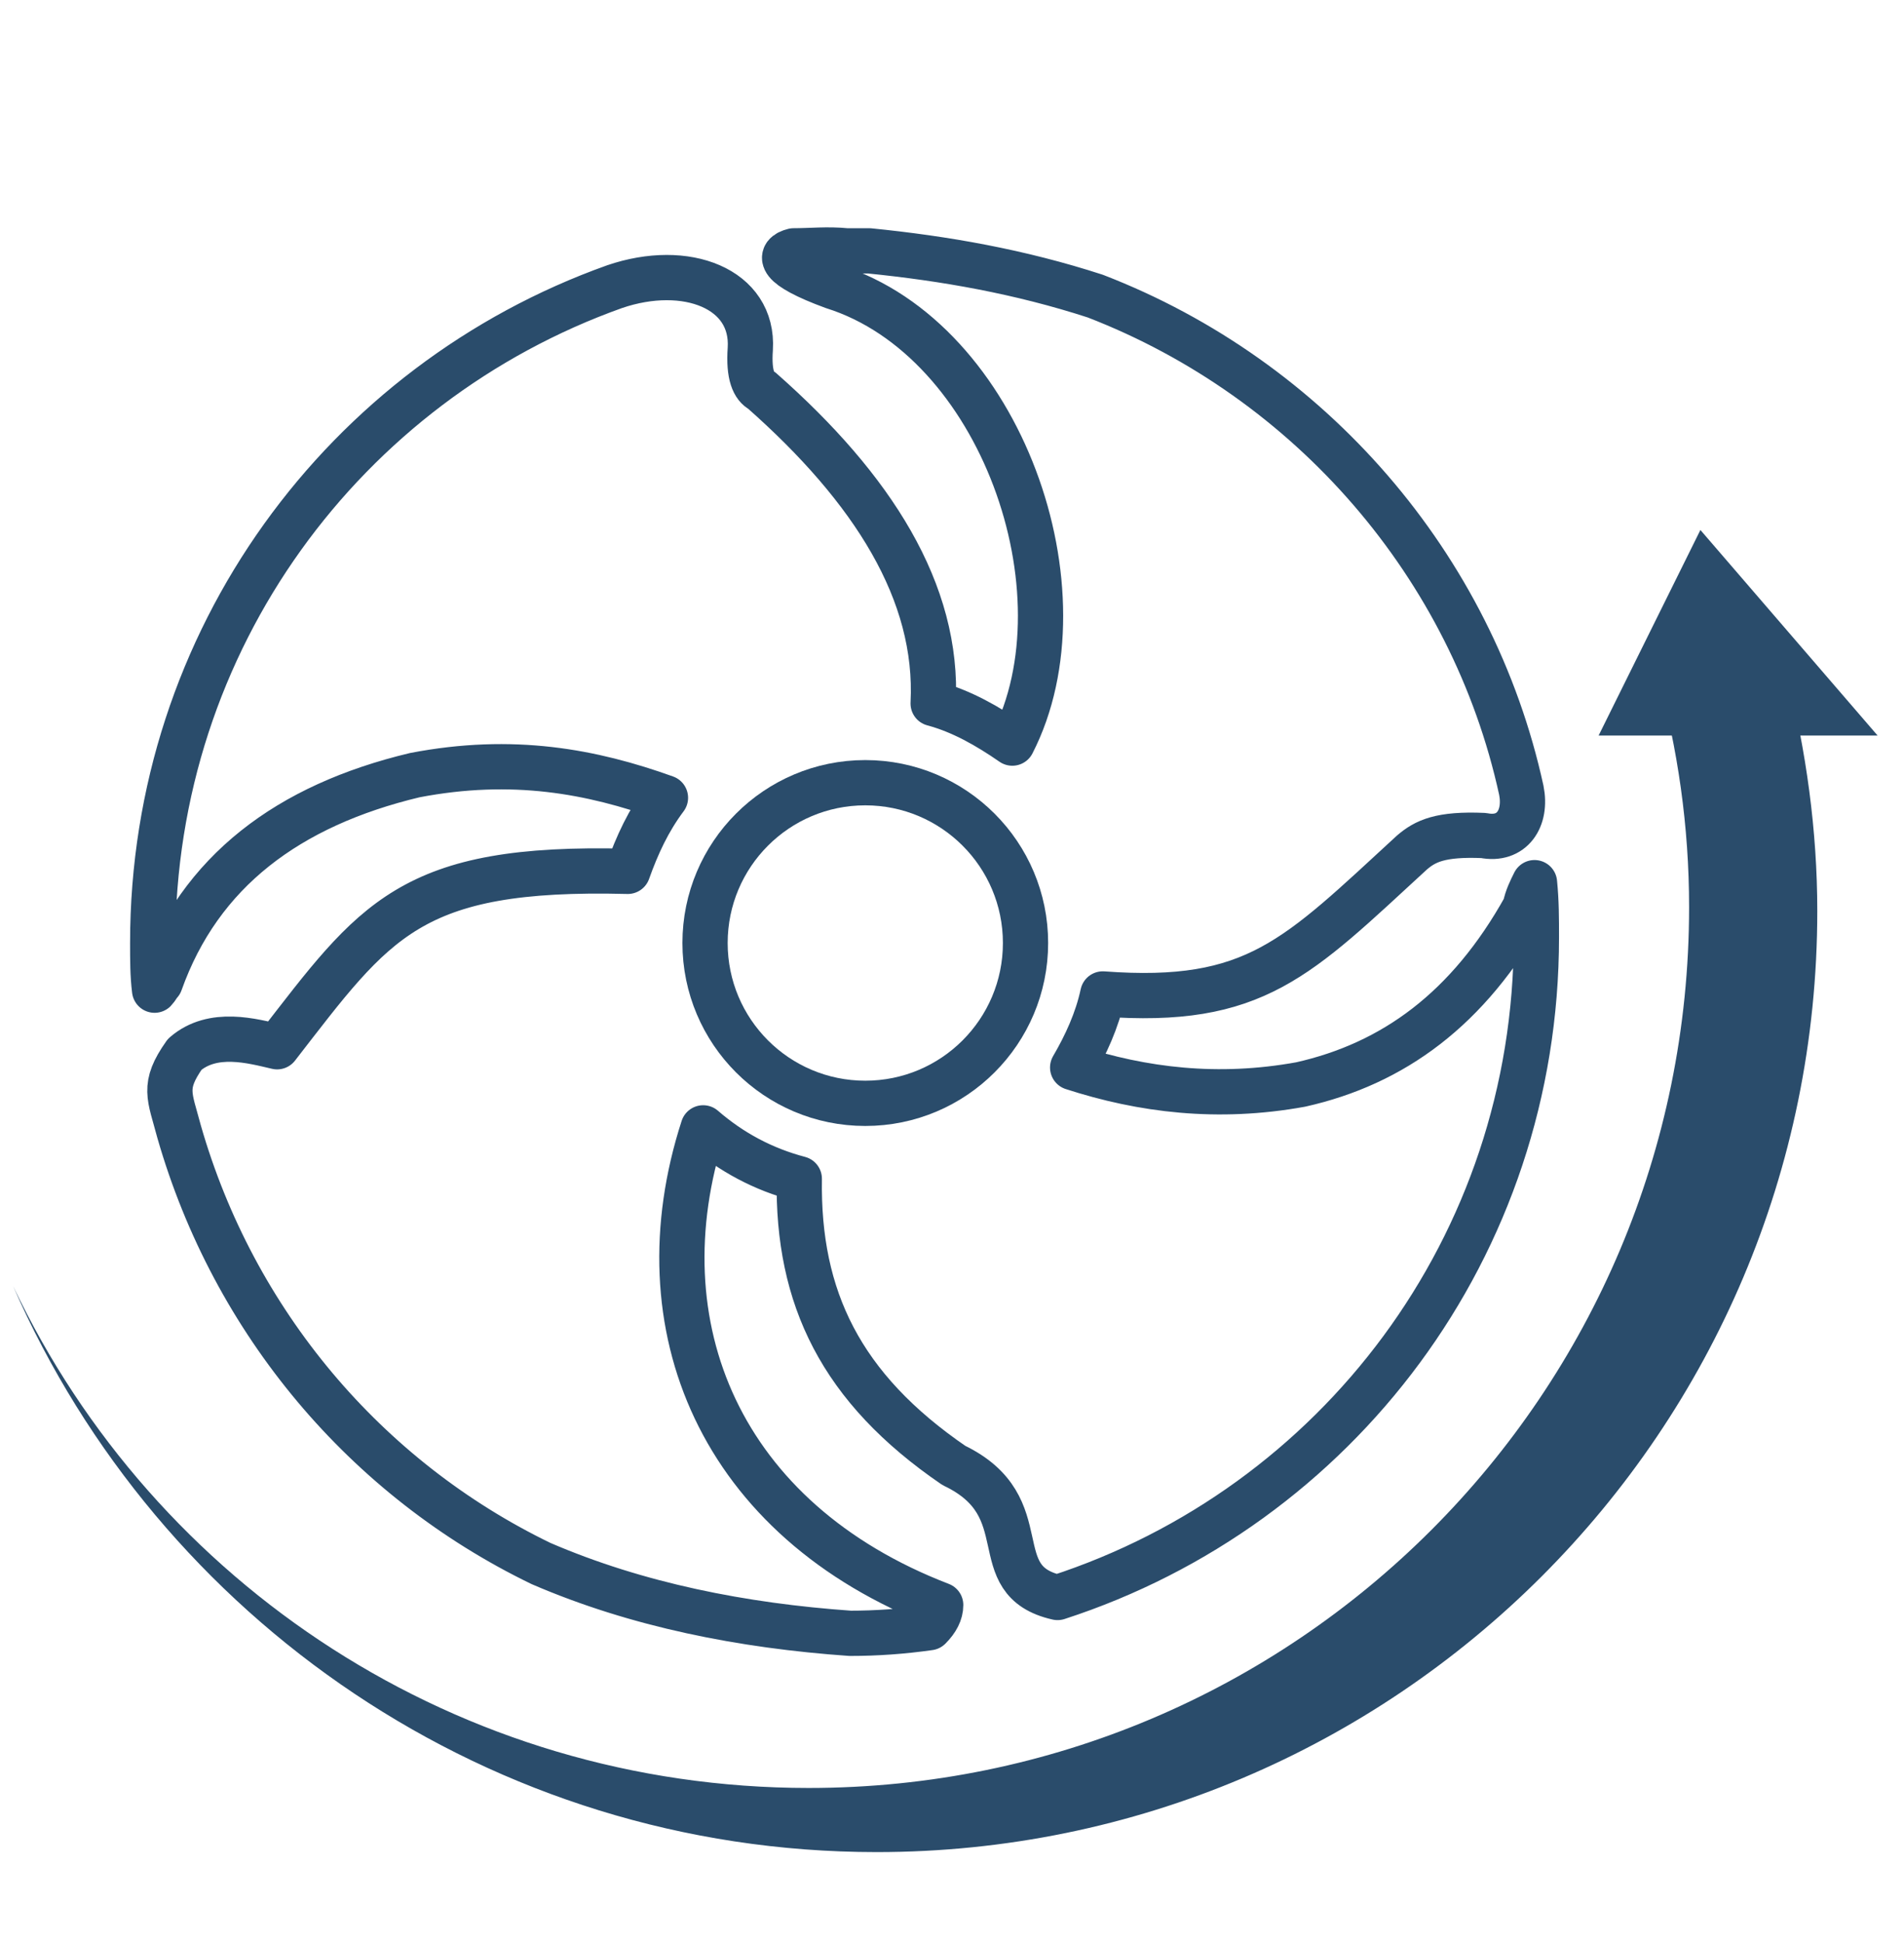
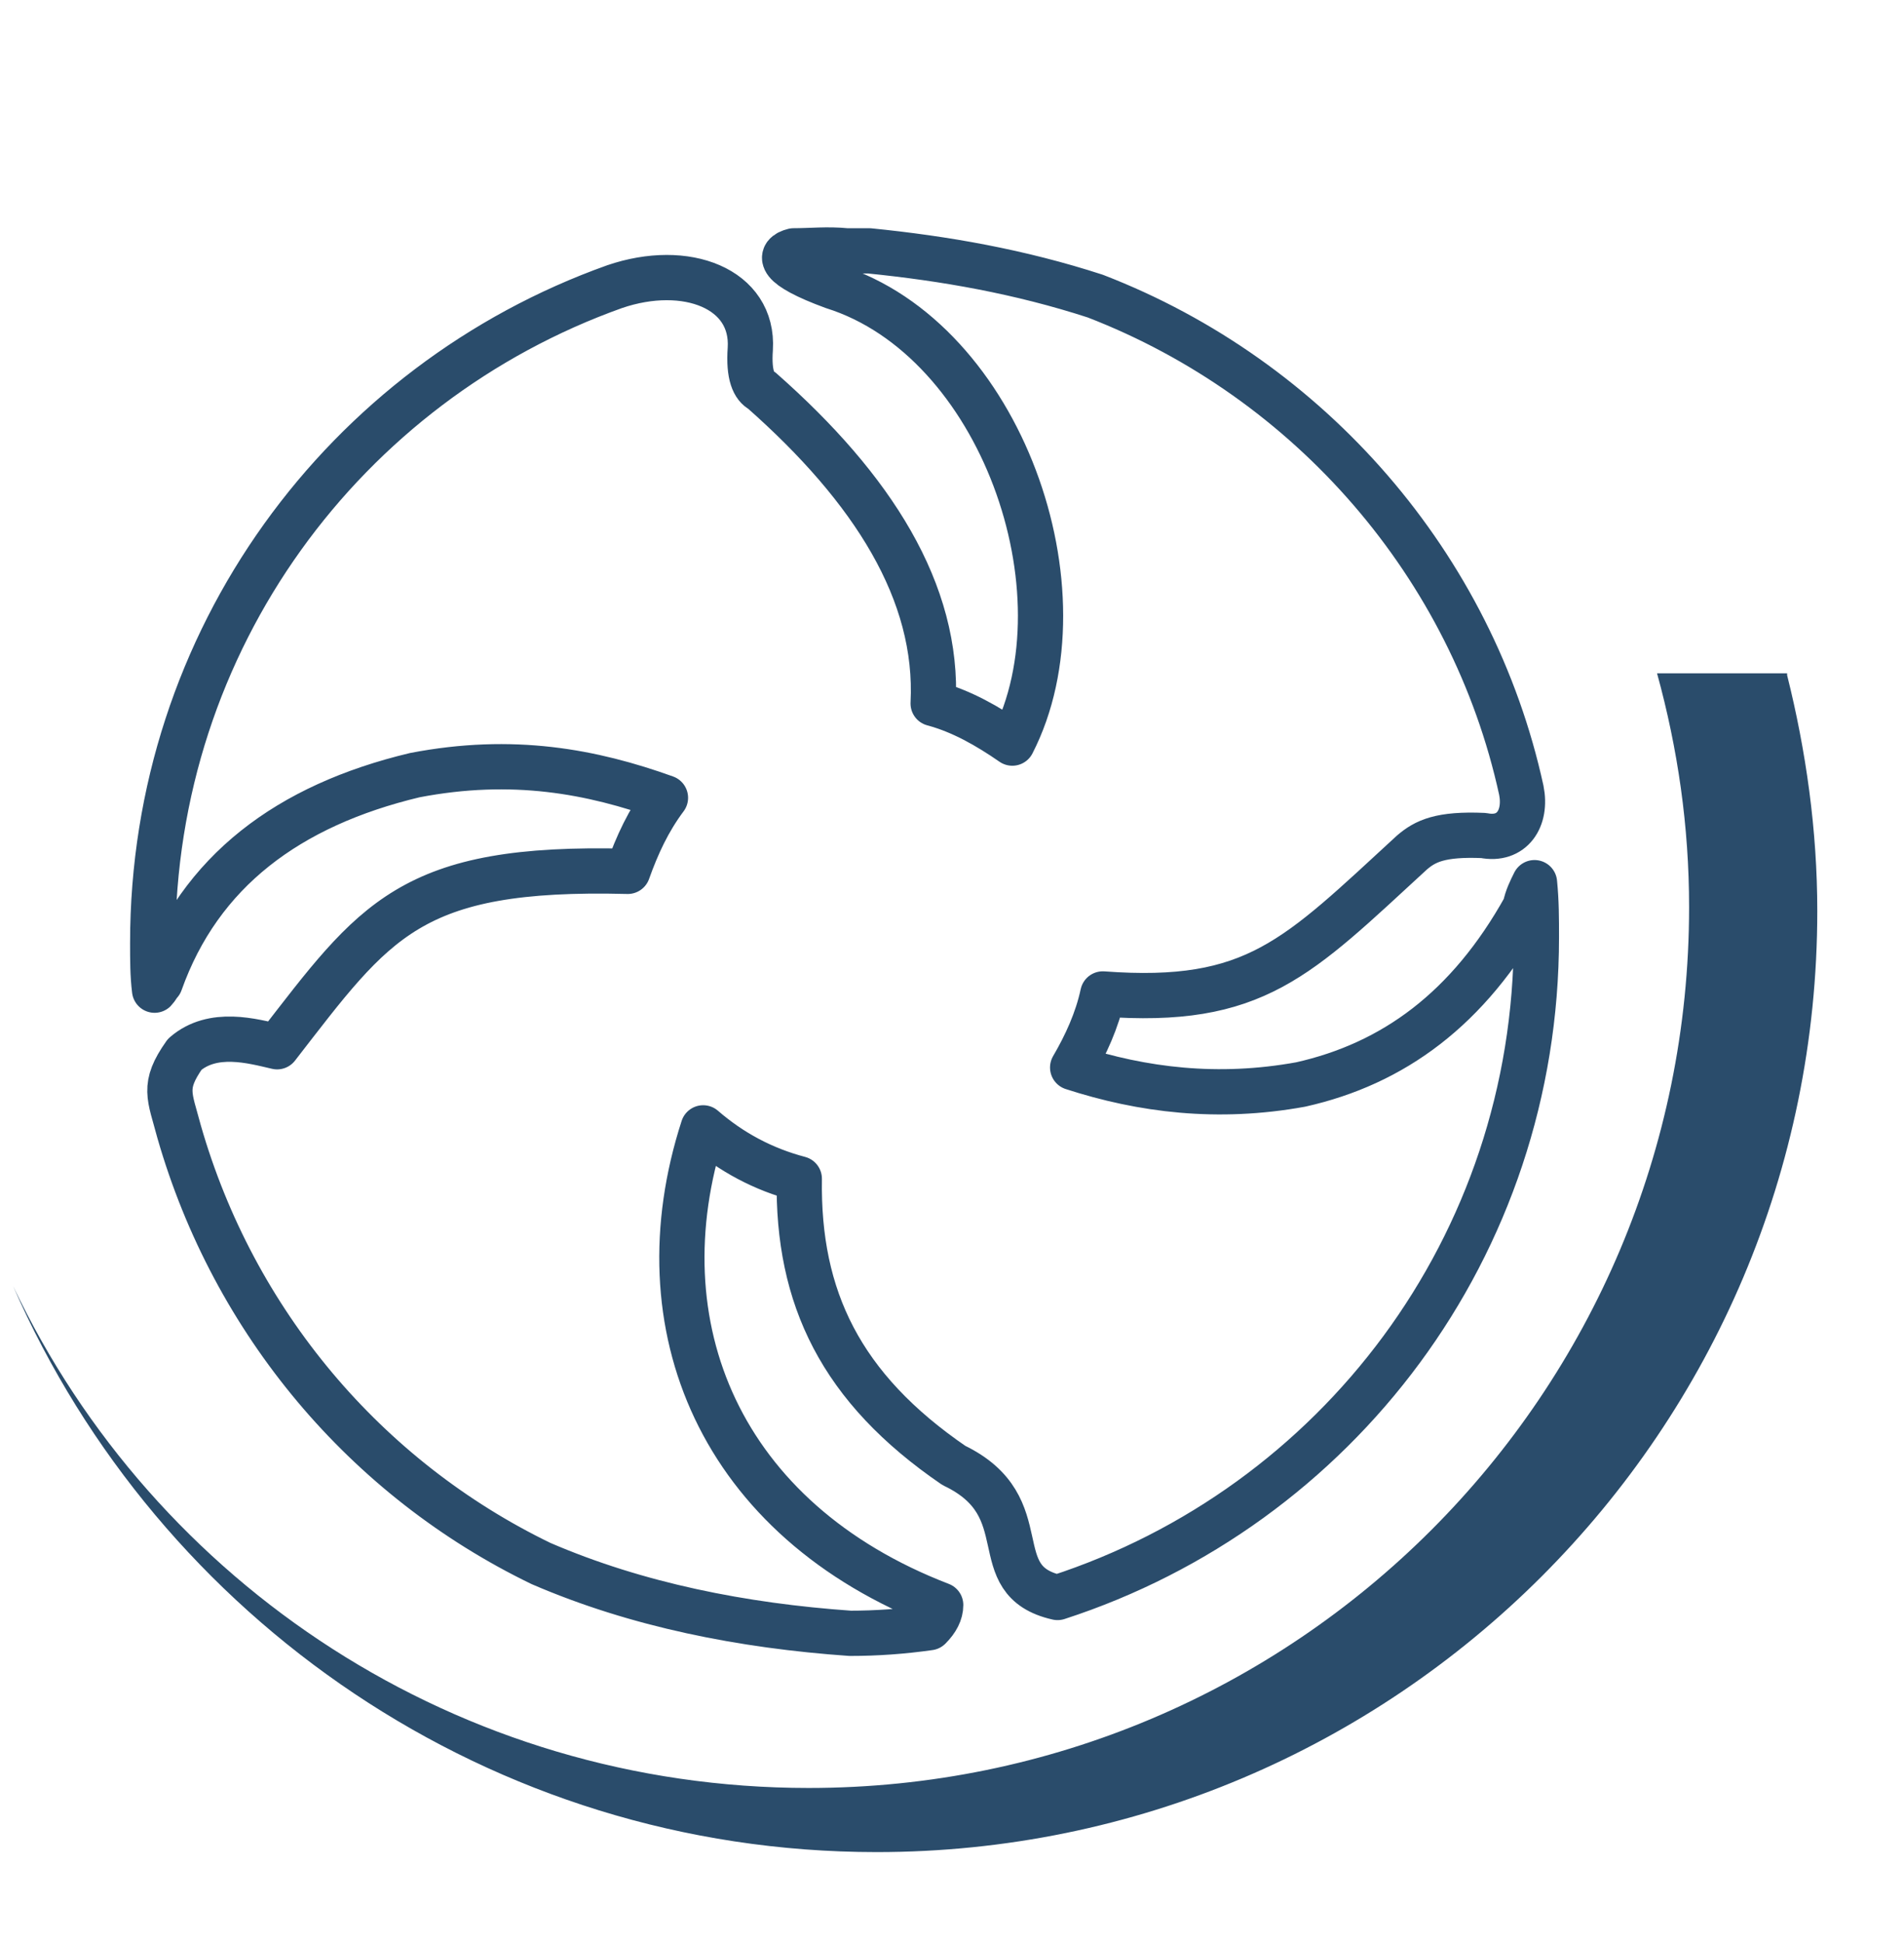
<svg xmlns="http://www.w3.org/2000/svg" version="1.1" x="0px" y="0px" viewBox="0 0 101 103" style="enable-background:new 0 0 101 103;" xml:space="preserve">
  <style type="text/css">
	.st0{fill-rule:evenodd;clip-rule:evenodd;fill:none;stroke:#2A4C6B;stroke-width:2.4;stroke-linejoin:round;stroke-miterlimit:10;}
	.st1{fill-rule:evenodd;clip-rule:evenodd;fill:#2A4C6B;}
</style>
  <g id="Слой_1">
</g>
  <g id="Слой_2">
    <path class="st0" d="M42.1,13.3c-0.8,0.2-0.9,0.8,2.1,1.9c8.9,2.8,13.6,16.2,9.5,24.2c-1.3-0.9-2.7-1.7-4.2-2.1   c0.3-5.9-3.2-11.4-9.1-16.6c-0.4-0.2-0.7-0.8-0.6-2.2c0.2-3.2-3.4-4.6-7.2-3.3C18.3,20.3,8.1,33.9,8.1,50c0,0.9,0,1.7,0.1,2.5   c0.1-0.1,0.2-0.3,0.3-0.4c2.1-5.9,6.8-9.4,13.5-11c5.2-1,9.4-0.2,13.3,1.2c-0.9,1.2-1.5,2.5-2,3.9c-11.6-0.3-13.4,2.6-18.6,9.3   c-1.3-0.3-3.4-0.9-4.9,0.4c-1.2,1.7-0.8,2.2-0.3,4.1c2.9,10.1,9.9,18.4,19.2,22.9c5.1,2.2,10.7,3.3,16.4,3.7c1.4,0,2.8-0.1,4.2-0.3   c0.4-0.4,0.6-0.8,0.6-1.2c-11.7-4.5-16-14.8-12.6-25.3c1.5,1.3,3.2,2.2,5.1,2.7c-0.1,6.3,2.2,11.1,8.2,15.2c4.6,2.2,1.5,6.1,5.5,7   c14.8-4.8,25.4-18.6,25.4-35c0-1,0-1.9-0.1-2.9c-0.2,0.4-0.4,0.8-0.5,1.3c-3,5.4-7,8.3-11.9,9.4c-4.4,0.8-8.4,0.3-12.1-0.9   c0.7-1.2,1.3-2.5,1.6-3.9c8.1,0.6,10.3-1.9,16.4-7.5c0.7-0.6,1.5-1,3.8-0.9c1.5,0.3,2.3-0.9,2-2.4C78.1,30,69.5,20.1,58.1,15.7   c-4-1.3-8-2-12-2.4c-0.4,0-0.8,0-1.2,0C43.9,13.2,43,13.3,42.1,13.3z" />
    <g>
      <path class="st1" d="M94.8,35.8c1,4,1.6,8.2,1.6,12.5c0,27.6-22.4,49.9-49.9,49.9c-20.5,0-38.1-12.4-45.8-30    c7.5,15.8,23.6,26.6,42.2,26.6c25.8,0,46.7-20.9,46.7-46.7c0-4.3-0.6-8.4-1.7-12.4H94.8z" />
-       <polygon class="st1" points="90.2,28.1 99.6,39 84.8,39   " />
    </g>
-     <circle class="st0" cx="45.9" cy="50" r="8.5" />
  </g>
</svg>